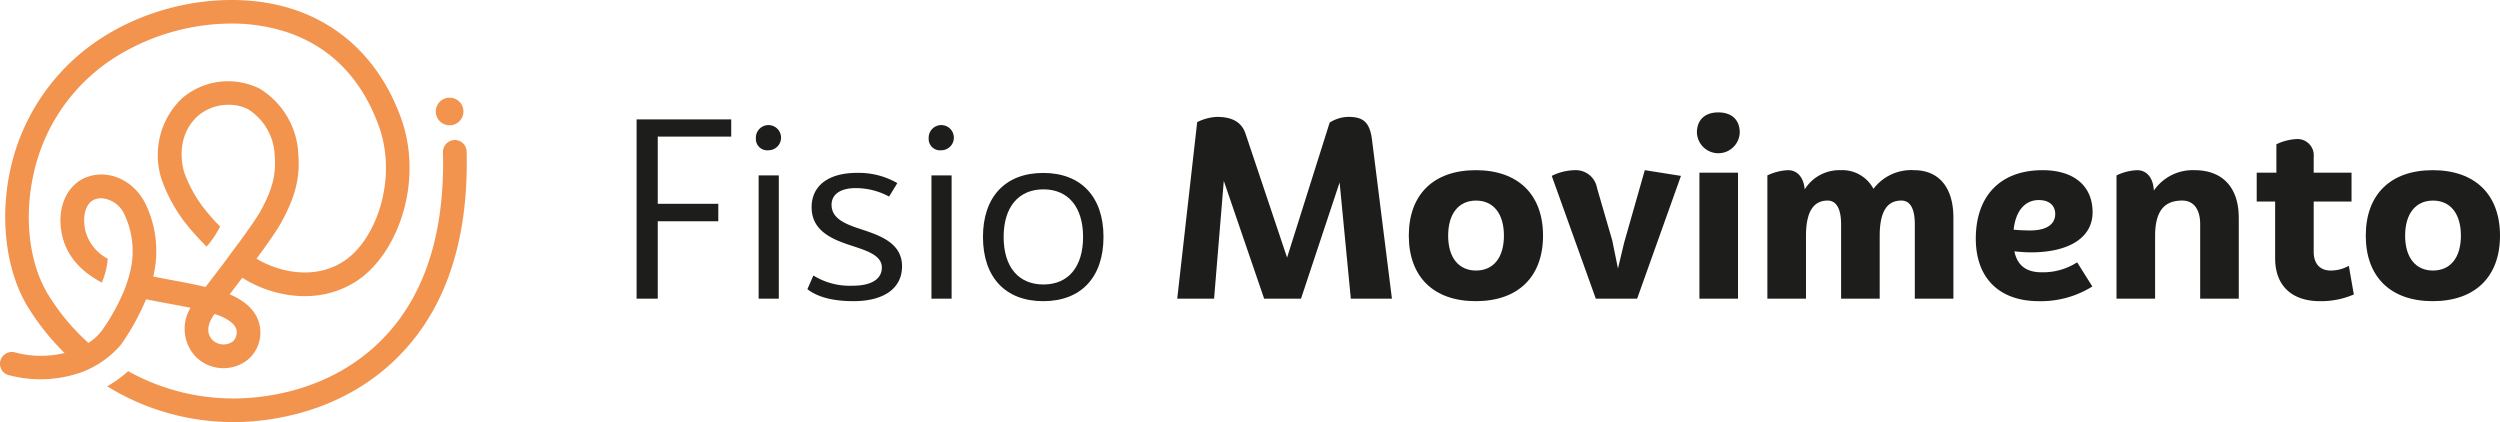
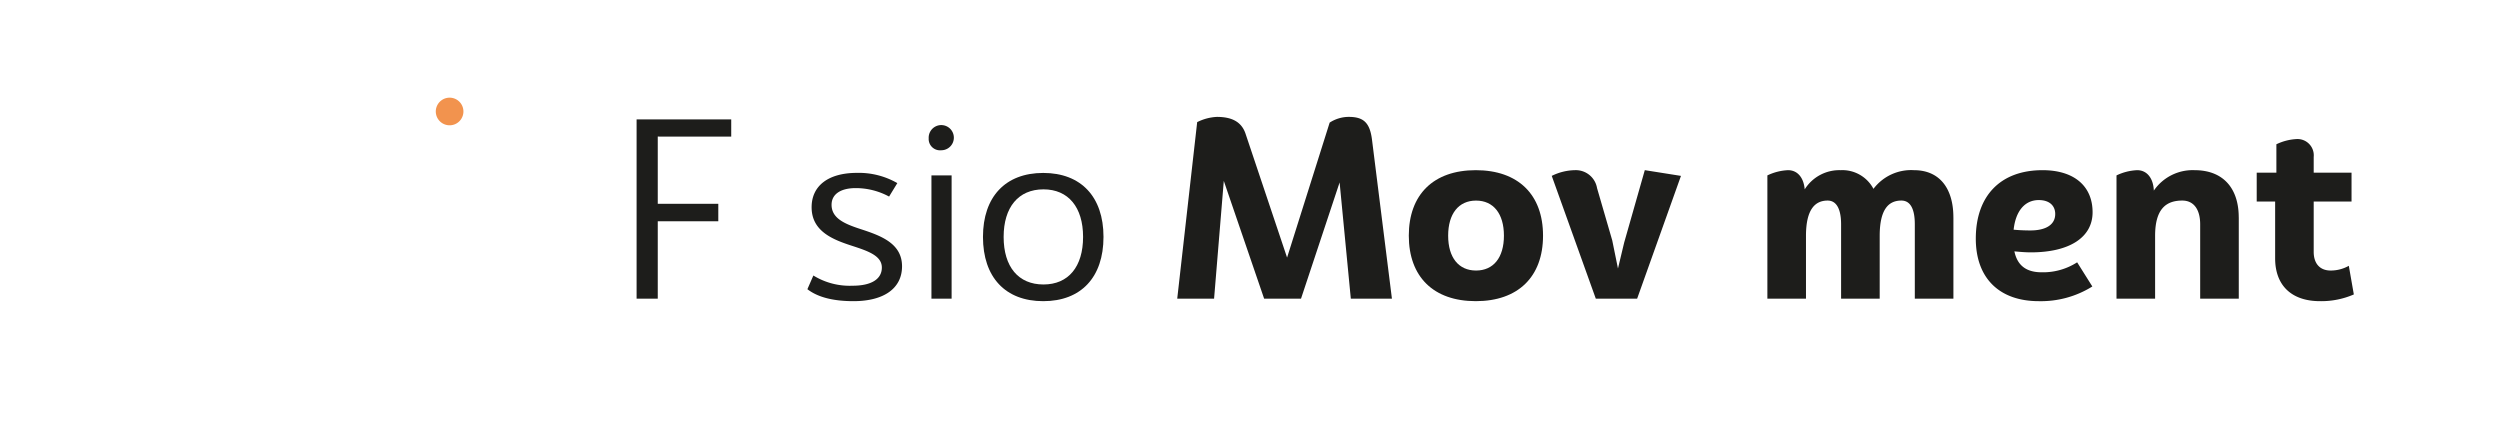
<svg xmlns="http://www.w3.org/2000/svg" height="61.361" viewBox="0 0 363.41 61.361" width="363.41">
  <g fill="#1d1d1b">
    <path d="m471.739 273.347v9.774h8.8v2.534h-8.8v11.258h-3.077v-26.064h13.756v2.5z" transform="translate(-376.124 -253.495)" />
-     <path d="m546.9 277.033a1.83 1.83 0 1 1 1.81 1.738 1.646 1.646 0 0 1 -1.81-1.738m.4 23.312h2.932v-17.919h-2.932z" transform="translate(-437.022 -256.928)" />
    <path d="m593.773 307.45-1.195 1.955a10.162 10.162 0 0 0 -4.85-1.231c-2.172 0-3.512.869-3.512 2.425 0 2.027 2.027 2.824 4.38 3.584 2.86.941 5.864 2.064 5.864 5.357 0 3.186-2.607 5.068-7.059 5.068-2.787 0-5.1-.507-6.7-1.738l.869-1.991a10.067 10.067 0 0 0 5.72 1.484c2.679 0 4.235-.941 4.235-2.643s-1.991-2.389-4.2-3.113c-2.823-.905-6.009-2.1-6.009-5.647 0-3.149 2.461-5 6.588-5a11.216 11.216 0 0 1 5.864 1.484" transform="translate(-463.336 -280.83)" />
    <path d="m660.25 277.033a1.83 1.83 0 1 1 1.81 1.738 1.647 1.647 0 0 1 -1.81-1.738m.4 23.312h2.932v-17.919h-2.932z" transform="translate(-525.252 -256.928)" />
    <path d="m695.854 315.269c0-5.828 3.258-9.3 8.76-9.3s8.76 3.475 8.76 9.3c0 5.864-3.258 9.34-8.76 9.34s-8.76-3.475-8.76-9.34m14.552 0c0-4.308-2.136-6.914-5.756-6.914-3.656 0-5.792 2.606-5.792 6.914 0 4.344 2.136 6.914 5.792 6.914 3.62 0 5.756-2.57 5.756-6.914" transform="translate(-552.965 -280.83)" />
    <path d="m848.5 295.64-1.629-16.9-5.611 16.9h-5.36l-5.864-17.122-1.412 17.122h-5.357l2.9-25.665a7.145 7.145 0 0 1 2.86-.76c2.027 0 3.548.615 4.163 2.425l6.045 18.027 6.19-19.62a5.127 5.127 0 0 1 2.751-.833c2.063 0 3.077.724 3.4 3.294l2.9 23.131z" transform="translate(-652.14 -252.223)" />
    <path d="m975.165 313.69c0-5.973 3.584-9.52 9.738-9.52s9.774 3.547 9.774 9.52-3.62 9.52-9.774 9.52-9.738-3.548-9.738-9.52m13.828 0c0-3.186-1.52-5.1-4.054-5.1s-4.054 1.918-4.054 5.1 1.52 5.068 4.054 5.068 4.054-1.883 4.054-5.068" transform="translate(-770.375 -279.432)" />
    <path d="m1087.7 305-6.371 17.846h-6.009l-6.404-17.846a7.852 7.852 0 0 1 3.4-.832 3.129 3.129 0 0 1 3.185 2.606l2.208 7.6.833 4.091.9-3.765 3-10.534z" transform="translate(-843.348 -279.432)" />
-     <path d="m1164.138 269.207c0-1.882 1.195-2.932 3.113-2.932s3.113 1.05 3.113 2.932a3.115 3.115 0 0 1 -6.226 0m.362 24.145h5.611v-18.317h-5.611z" transform="translate(-917.467 -249.935)" />
    <path d="m1237.4 311.048v11.8h-5.611v-10.823c0-2.1-.579-3.439-1.955-3.439-1.882 0-3.149 1.3-3.149 5.14v9.122h-5.611v-10.823c0-2.1-.615-3.439-1.955-3.439-1.846 0-3.149 1.3-3.149 5.14v9.122h-5.611v-17.918a7.681 7.681 0 0 1 3-.76c1.412 0 2.281 1.122 2.425 2.787a5.941 5.941 0 0 1 5.216-2.787 5.109 5.109 0 0 1 4.778 2.715 6.864 6.864 0 0 1 5.9-2.715c3.62 0 5.719 2.534 5.719 6.878" transform="translate(-953.445 -279.432)" />
    <path d="m1361.8 317.563 2.208 3.512a14.085 14.085 0 0 1 -7.782 2.136c-5.756 0-9.158-3.366-9.158-9.086 0-6.226 3.584-9.955 9.7-9.955 4.6 0 7.276 2.317 7.276 6.118 0 3.656-3.367 5.828-8.978 5.828-.8 0-1.593-.072-2.389-.145.4 1.918 1.593 3.041 3.946 3.041a9.164 9.164 0 0 0 5.176-1.448m-9.231-4.742c.833.073 1.665.109 2.425.109 2.317 0 3.62-.869 3.62-2.389 0-1.231-.869-2.027-2.389-2.027-2.027 0-3.366 1.593-3.656 4.308" transform="translate(-1059.858 -279.432)" />
    <path d="m1457.125 311.048v11.8h-5.611v-10.823c0-2.1-.9-3.439-2.606-3.439-2.425 0-3.946 1.3-3.946 5.14v9.122h-5.611v-17.918a7.683 7.683 0 0 1 3-.76c1.448 0 2.353 1.194 2.425 2.968a6.852 6.852 0 0 1 5.937-2.968c4.054 0 6.407 2.534 6.407 6.878" transform="translate(-1131.687 -279.432)" />
    <path d="m1545.427 306.34a11.838 11.838 0 0 1 -4.923.977c-4.127 0-6.516-2.281-6.516-6.226v-8.253h-2.679v-4.2h2.86v-4.127a7.676 7.676 0 0 1 3-.76 2.369 2.369 0 0 1 2.425 2.606v2.281h5.5v4.2h-5.5v7.312c0 1.665.869 2.715 2.462 2.715a5.335 5.335 0 0 0 2.642-.688z" transform="translate(-1203.265 -263.539)" />
-     <path d="m1602.847 313.69c0-5.973 3.583-9.52 9.738-9.52s9.774 3.547 9.774 9.52-3.62 9.52-9.774 9.52-9.738-3.548-9.738-9.52m13.828 0c0-3.186-1.52-5.1-4.054-5.1s-4.054 1.918-4.054 5.1 1.52 5.068 4.054 5.068 4.054-1.883 4.054-5.068" transform="translate(-1258.948 -279.432)" />
  </g>
-   <path d="m117.142 212.908a1.73 1.73 0 0 0 -1.637 1.782c.3 12.137-2.848 21.447-9.354 27.7-6.761 6.508-15.195 7.837-19.632 8.043a31.361 31.361 0 0 1 -16.775-3.933 16.96 16.96 0 0 1 -3.048 2.2 34.872 34.872 0 0 0 18.312 5.2c.562 0 1.122-.012 1.674-.034 4.913-.241 14.288-1.718 21.85-9.008 7.236-6.948 10.736-17.138 10.413-30.3a1.723 1.723 0 0 0 -1.8-1.662m-48.615 29.943c.012-.012.024-.034.036-.046a7.835 7.835 0 0 0 .469-.632 35.226 35.226 0 0 0 3.313-6.117c.791.171 1.788.354 2.944.572 1.1.207 2.326.424 3.518.676a5.889 5.889 0 0 0 .712 7.06 5.7 5.7 0 0 0 7.471.594 5.148 5.148 0 0 0 1.925-4.754c-.2-1.489-1.148-3.5-4.423-4.859.572-.744 1.2-1.569 1.844-2.418 3.747 2.453 10.851 4.389 16.821.345 5.786-3.931 9.637-14.4 6.177-23.754-2.842-7.668-8.1-13.006-15.194-15.472-8.446-2.91-19.3-1.477-27.65 3.646a30.433 30.433 0 0 0 -13.766 19.02c-1.74 7.369-.789 15.241 2.488 20.547a35.338 35.338 0 0 0 5.284 6.611 14.479 14.479 0 0 1 -7.164-.076 1.732 1.732 0 0 0 -2.069.931 1.705 1.705 0 0 0 1.045 2.344 17.911 17.911 0 0 0 10.915-.5c.022-.012.044-.012.056-.024a14.108 14.108 0 0 0 5.248-3.69m16.983-2.243a1.888 1.888 0 0 1 -.482 1.523 2.3 2.3 0 0 1 -3.048-.172c-.869-.9-.779-2.28.265-3.677.022-.034.044-.058.068-.092.1.034.217.079.321.113 1.7.6 2.717 1.421 2.876 2.3m-21.543 1.8a31.723 31.723 0 0 1 -5.82-6.966c-2.83-4.561-3.62-11.435-2.075-17.945a26.716 26.716 0 0 1 12.216-16.884 32.047 32.047 0 0 1 16.43-4.63 25.605 25.605 0 0 1 8.3 1.317c6.177 2.133 10.59 6.648 13.1 13.407 2.864 7.724-.275 16.592-4.883 19.721s-10.142 1.4-12.833-.263c1.535-2.085 2.9-4.034 3.516-5.135 2.157-3.895 2.843-6.668 2.545-10.243a11.74 11.74 0 0 0 -5.569-9.317 10.277 10.277 0 0 0 -11.346 1.4 11.412 11.412 0 0 0 -2.932 11.8 22.6 22.6 0 0 0 4.02 7.012c.793.941 1.628 1.846 2.5 2.727a13.93 13.93 0 0 0 1.971-2.923c-.654-.652-1.26-1.329-1.846-2.027a19.264 19.264 0 0 1 -3.368-5.822c-.161-.5-1.479-5.077 1.981-8.226a6.818 6.818 0 0 1 4.517-1.617 5.808 5.808 0 0 1 2.83.676 8.284 8.284 0 0 1 3.815 6.614c.239 2.84-.309 5.007-2.119 8.272-.54.951-1.79 2.727-3.2 4.652-.01-.012-2.061 2.773-2.061 2.773-.984 1.3-1.925 2.533-2.671 3.494-1.672-.4-3.494-.744-5.065-1.03-.929-.172-1.822-.343-2.531-.492a15.764 15.764 0 0 0 -1.009-10.313c-1.592-3.506-5.26-5.306-8.527-4.182-3.128 1.088-4.662 4.778-3.644 8.788.805 3.127 3.016 5.156 5.7 6.59a10.813 10.813 0 0 0 .859-3.472 6.432 6.432 0 0 1 -3.221-3.965c-.48-1.913-.148-4.136 1.433-4.686a2.657 2.657 0 0 1 .859-.14 3.98 3.98 0 0 1 3.414 2.487 12.41 12.41 0 0 1 .849 7.883 20.95 20.95 0 0 1 -1.043 3.289 2.85 2.85 0 0 1 -.128.275 30.631 30.631 0 0 1 -2.771 4.973 7.654 7.654 0 0 1 -2.191 2.131" fill="#f2934e" transform="translate(-51.113 -192.546)" />
  <path d="m340.97 258.615a2.008 2.008 0 1 1 -2.009-2.007 2.007 2.007 0 0 1 2.009 2.007" fill="#f2934e" transform="translate(-273.605 -242.41)" />
</svg>